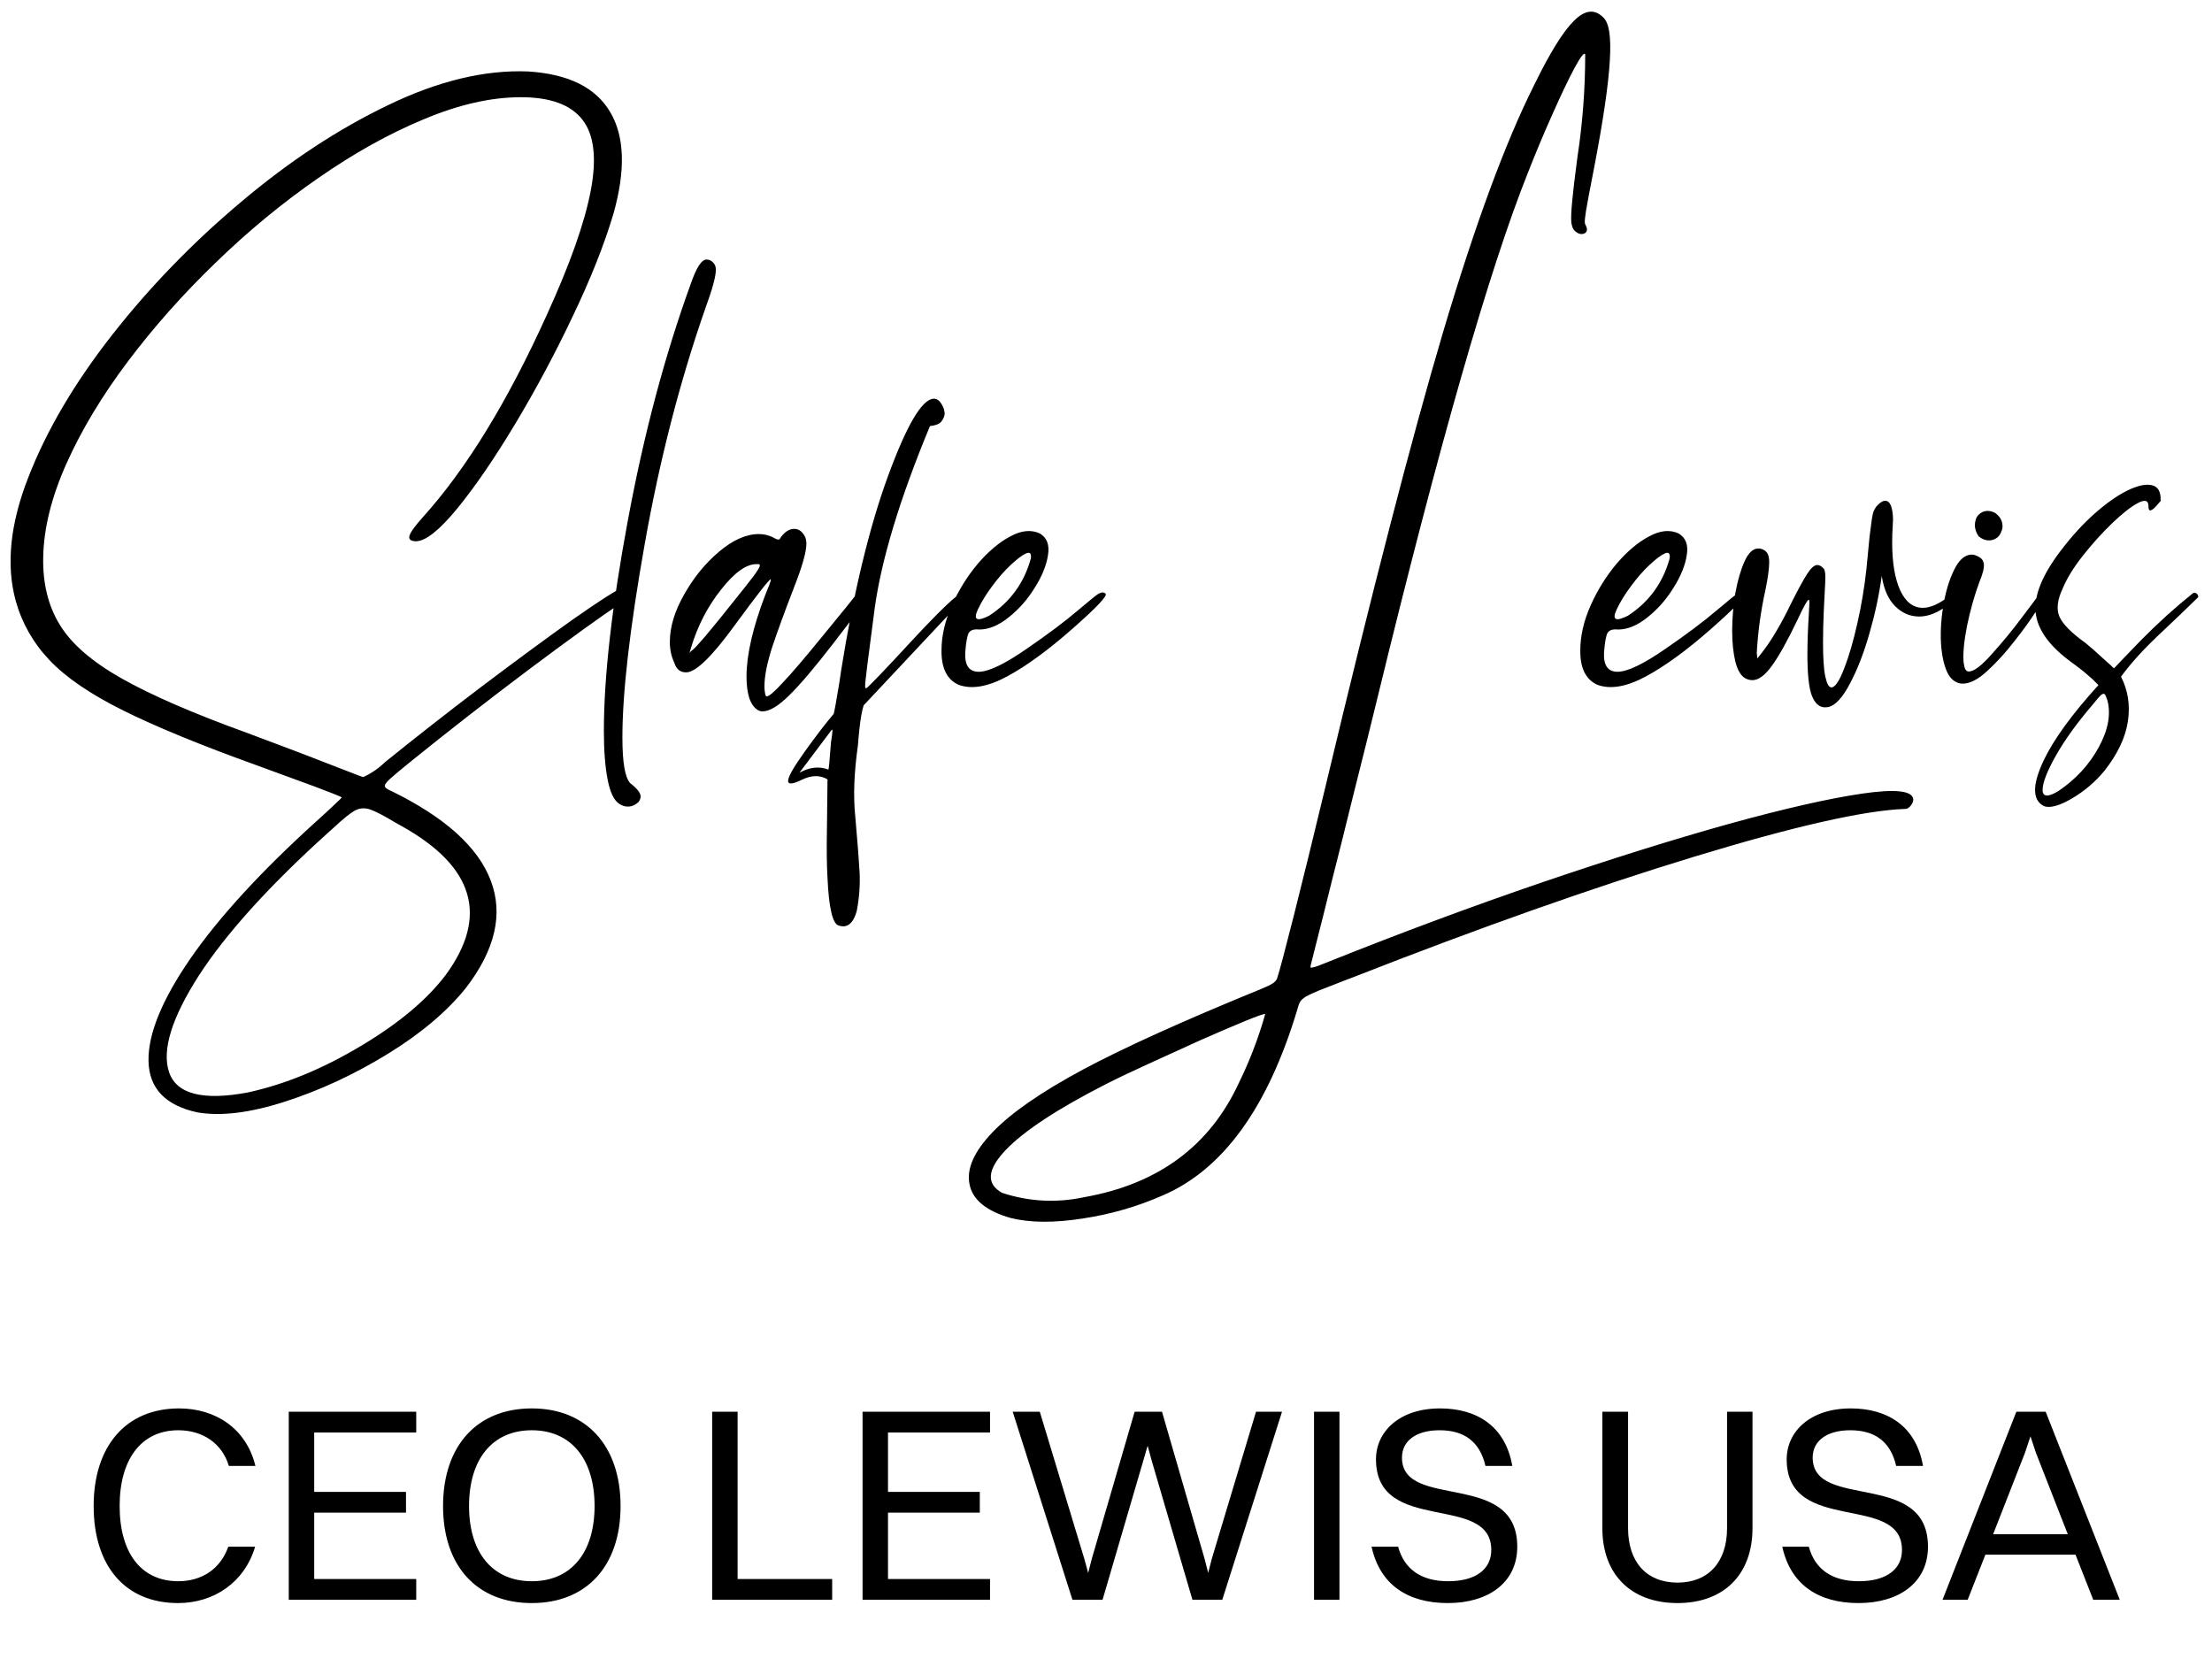
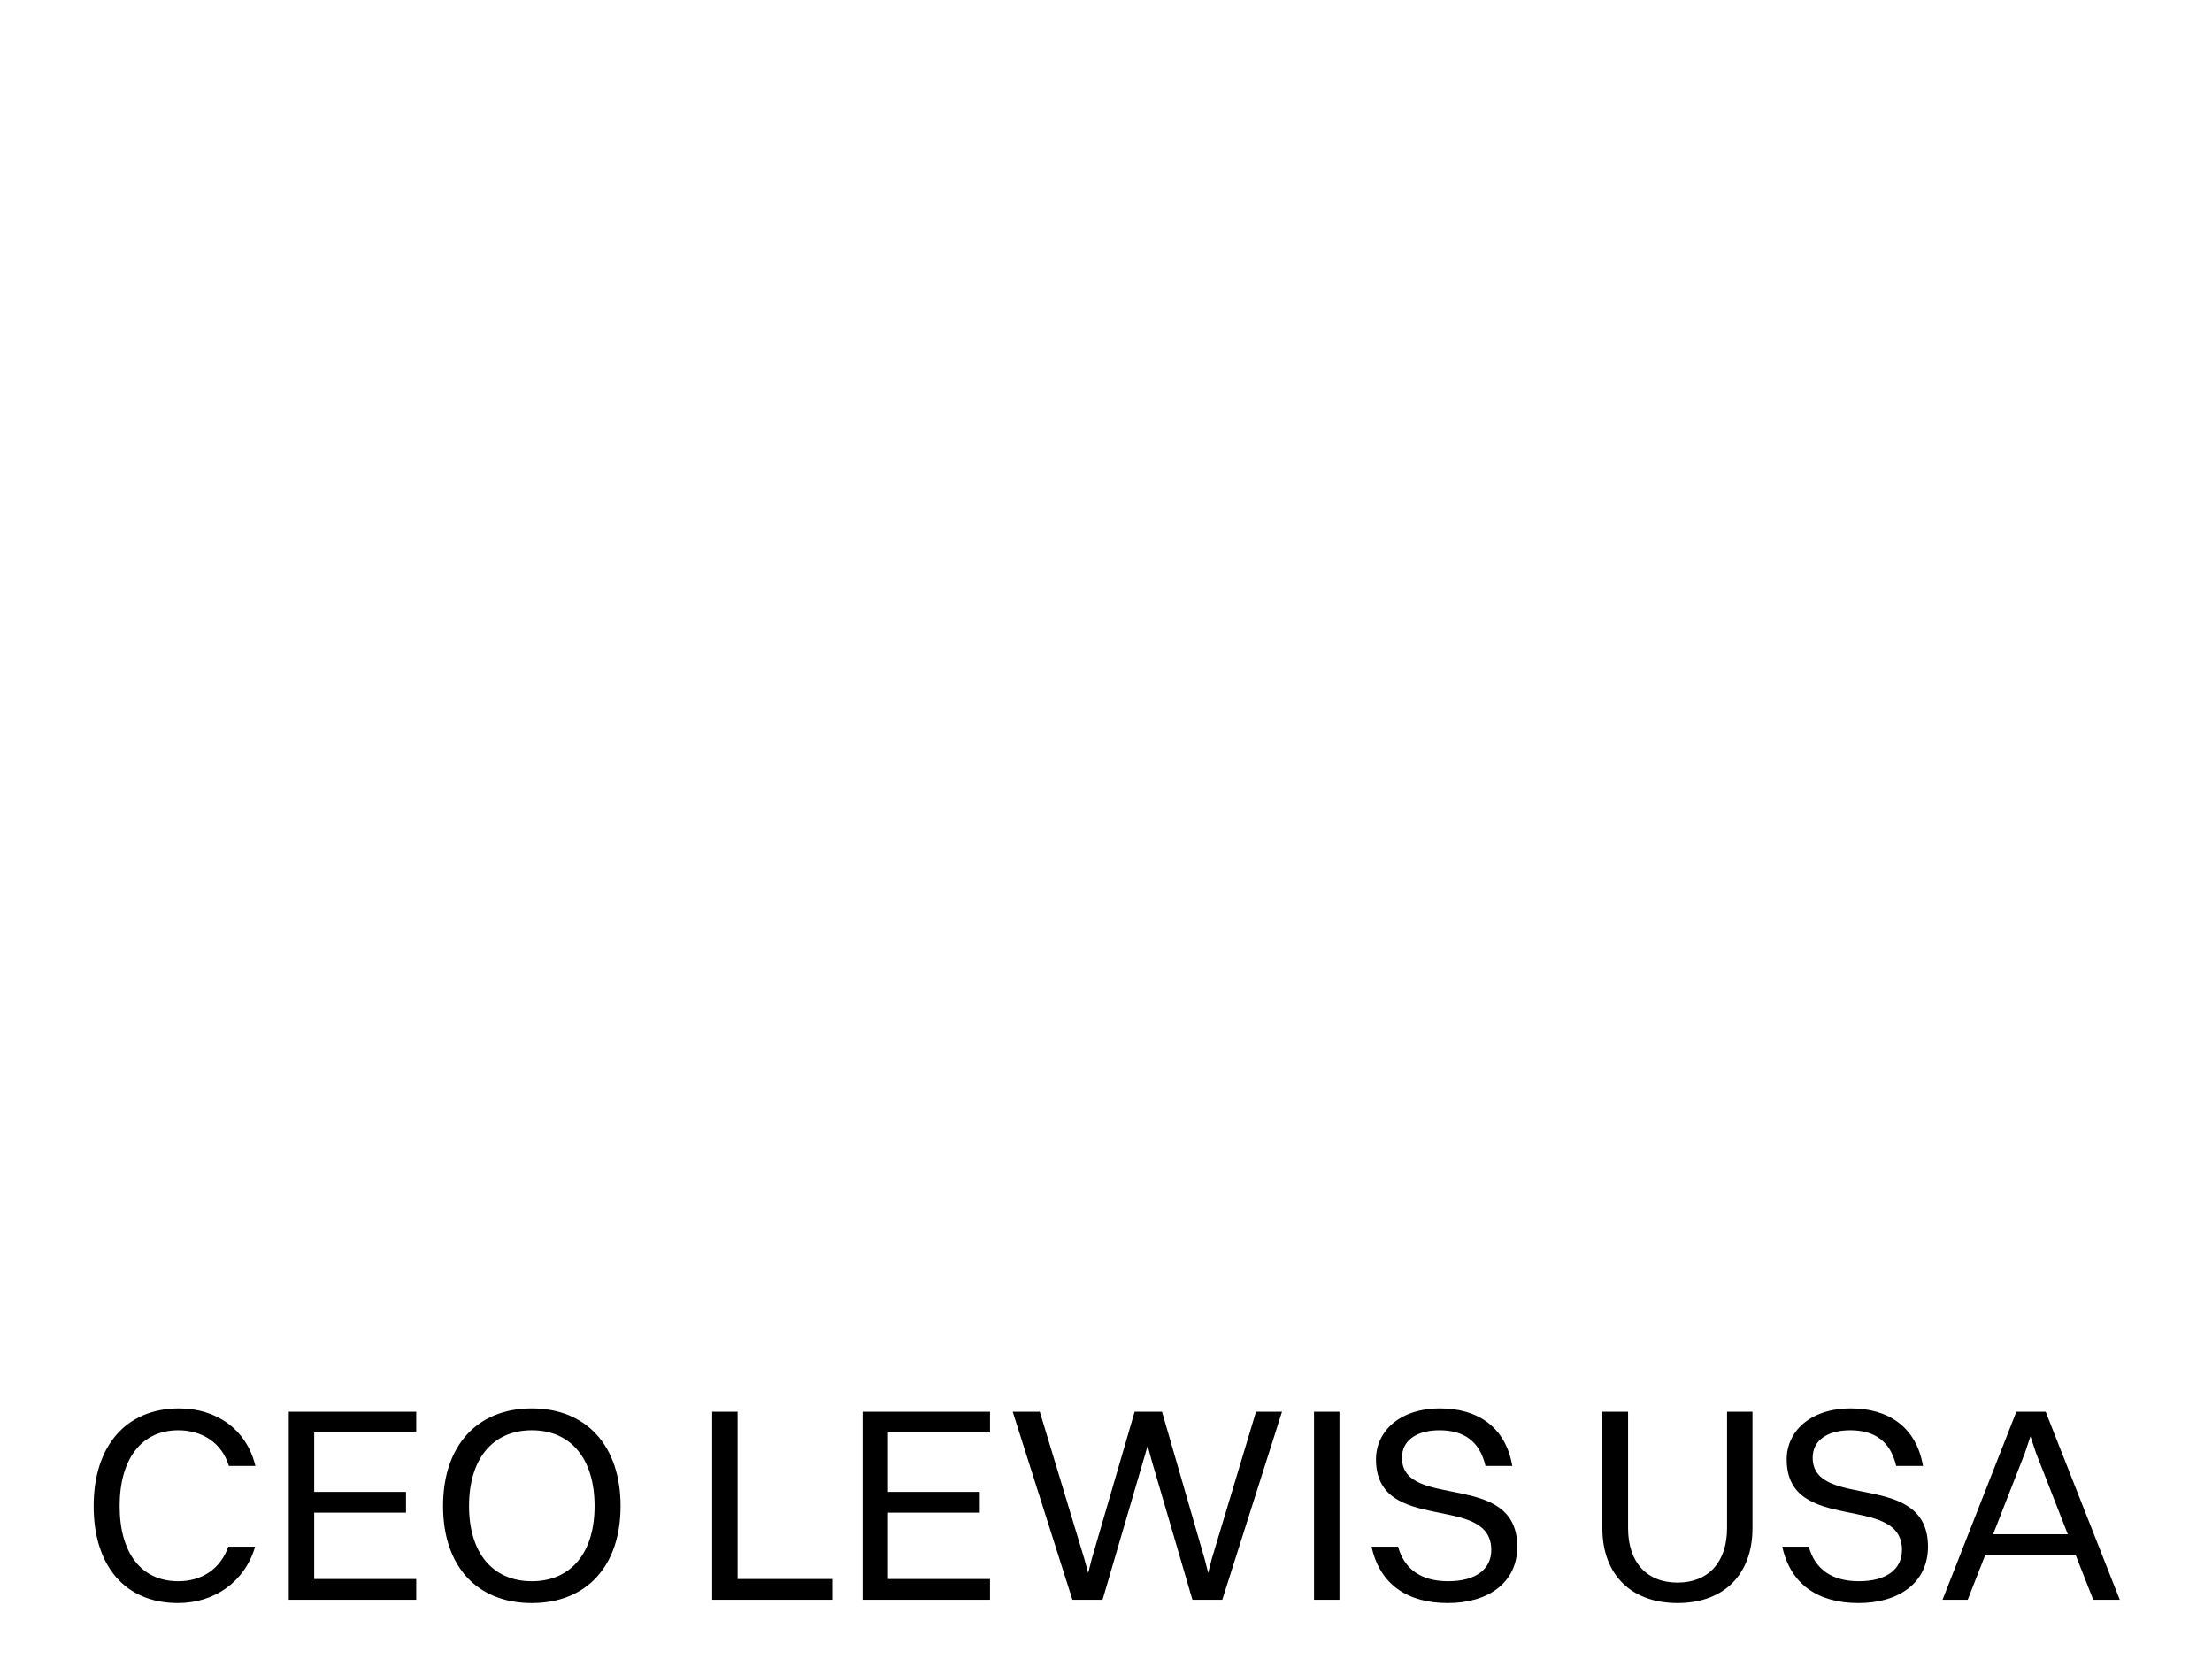
<svg xmlns="http://www.w3.org/2000/svg" width="112" height="84" viewBox="0 0 112 84" fill="none">
-   <path d="M20.352 41.836C20.215 41.758 20.093 41.69 19.985 41.631C19.439 41.299 19.023 41.084 18.74 40.986C18.457 40.889 18.189 40.913 17.935 41.06C17.69 41.206 17.349 41.484 16.909 41.895C16.821 41.973 16.724 42.06 16.616 42.158C13.638 44.844 11.455 47.256 10.068 49.395C8.691 51.543 8.188 53.174 8.56 54.287C8.94 55.4 10.273 55.742 12.559 55.312C14.434 54.902 16.333 54.121 18.257 52.969C20.181 51.826 21.621 50.62 22.578 49.351C24.746 46.382 24.004 43.877 20.352 41.836ZM31.367 29.839C31.738 29.77 31.929 29.81 31.939 29.956C31.958 30.093 31.797 30.283 31.455 30.527C30.43 31.211 28.872 32.334 26.782 33.897C24.692 35.469 22.705 37.017 20.82 38.54C20.312 38.95 19.956 39.248 19.751 39.434C19.546 39.619 19.458 39.751 19.487 39.829C19.526 39.907 19.644 39.985 19.839 40.063C22.544 41.392 24.214 42.9 24.849 44.59C25.493 46.279 25.073 48.091 23.589 50.024C22.622 51.226 21.294 52.344 19.605 53.379C17.915 54.414 16.186 55.215 14.419 55.781C12.661 56.348 11.187 56.528 9.995 56.323C8.374 55.972 7.549 55.107 7.52 53.73C7.49 52.363 8.198 50.63 9.644 48.53C11.089 46.44 13.213 44.126 16.016 41.587C16.387 41.255 16.694 40.972 16.939 40.737C17.183 40.513 17.305 40.391 17.305 40.371C17.227 40.322 16.787 40.147 15.986 39.844C15.195 39.551 14.209 39.19 13.027 38.76C10.176 37.734 7.915 36.807 6.245 35.977C4.575 35.147 3.33 34.297 2.51 33.428C1.689 32.568 1.118 31.567 0.796 30.425C0.298 28.599 0.513 26.509 1.44 24.155C2.358 21.792 3.77 19.395 5.674 16.963C7.588 14.521 9.766 12.275 12.207 10.225C14.648 8.164 17.134 6.528 19.663 5.317C22.192 4.097 24.551 3.53 26.738 3.618C28.77 3.745 30.151 4.424 30.884 5.654C31.626 6.885 31.685 8.608 31.06 10.825C30.591 12.398 29.902 14.131 28.994 16.025C28.096 17.92 27.124 19.736 26.079 21.475C25.034 23.213 24.058 24.639 23.149 25.752C22.241 26.855 21.543 27.407 21.055 27.407C20.791 27.398 20.684 27.305 20.732 27.129C20.781 26.953 21.001 26.645 21.392 26.206C23.599 23.765 25.698 20.342 27.69 15.938C28.872 13.35 29.614 11.245 29.917 9.624C30.22 8.003 30.078 6.816 29.492 6.064C28.906 5.303 27.866 4.922 26.372 4.922C24.868 4.922 23.232 5.293 21.465 6.035C19.697 6.768 17.91 7.764 16.104 9.023C14.297 10.273 12.568 11.699 10.918 13.301C9.268 14.893 7.788 16.558 6.479 18.296C5.171 20.034 4.136 21.753 3.374 23.452C2.612 25.151 2.217 26.733 2.188 28.198C2.158 29.526 2.437 30.669 3.022 31.626C3.608 32.593 4.653 33.501 6.157 34.351C7.661 35.2 9.775 36.118 12.5 37.105C13.125 37.339 13.813 37.598 14.565 37.881C15.317 38.164 15.952 38.408 16.47 38.613C16.968 38.809 17.398 38.975 17.759 39.111C18.13 39.258 18.34 39.336 18.389 39.346C18.799 39.16 19.17 38.906 19.502 38.584C21.035 37.344 22.671 36.065 24.409 34.746C26.157 33.428 27.69 32.3 29.009 31.362C30.337 30.435 31.123 29.927 31.367 29.839ZM31.792 40.84C31.645 40.84 31.504 40.796 31.367 40.708C31.094 40.542 30.894 40.132 30.767 39.477C30.64 38.833 30.576 38.008 30.576 37.002C30.576 34.258 30.981 30.703 31.792 26.338C32.602 21.973 33.662 17.988 34.971 14.385C35.254 13.555 35.523 13.14 35.776 13.14C35.835 13.14 35.898 13.154 35.967 13.184C36.055 13.232 36.123 13.296 36.172 13.374C36.221 13.442 36.245 13.54 36.245 13.667C36.245 13.999 36.069 14.644 35.718 15.601C34.419 19.321 33.394 23.306 32.642 27.554C31.89 31.802 31.514 35.063 31.514 37.339C31.514 38.599 31.645 39.37 31.909 39.653C32.261 39.927 32.437 40.151 32.437 40.327C32.437 40.415 32.402 40.508 32.334 40.605C32.168 40.762 31.987 40.84 31.792 40.84ZM34.912 33.062L34.985 32.974C35.044 32.935 35.107 32.881 35.176 32.812C35.244 32.744 35.342 32.637 35.469 32.49C35.605 32.344 35.796 32.119 36.04 31.816C36.294 31.514 36.626 31.104 37.036 30.586C37.563 29.932 37.935 29.463 38.149 29.18C38.364 28.887 38.472 28.706 38.472 28.638C38.472 28.589 38.452 28.564 38.413 28.564H38.31C37.793 28.555 37.192 28.984 36.509 29.854C35.825 30.713 35.317 31.699 34.985 32.812L34.912 33.062ZM38.603 36.02C38.535 36.02 38.472 36.006 38.413 35.977C38.208 35.869 38.052 35.664 37.944 35.361C37.847 35.068 37.798 34.702 37.798 34.263C37.798 33.159 38.115 31.777 38.75 30.117C38.935 29.678 39.028 29.424 39.028 29.355V29.326C38.95 29.326 38.335 30.112 37.183 31.685C36.03 33.267 35.215 34.053 34.736 34.043C34.443 34.043 34.248 33.887 34.15 33.574C33.994 33.252 33.916 32.895 33.916 32.505C33.916 31.743 34.16 30.938 34.648 30.088C35.127 29.238 35.713 28.52 36.406 27.935C37.109 27.339 37.783 27.041 38.428 27.041C38.672 27.041 38.906 27.095 39.131 27.202C39.258 27.28 39.351 27.319 39.409 27.319C39.438 27.319 39.463 27.31 39.482 27.29C39.502 27.261 39.526 27.222 39.556 27.173C39.761 26.909 39.98 26.777 40.215 26.777C40.459 26.777 40.649 26.929 40.786 27.231C40.815 27.319 40.83 27.417 40.83 27.524C40.83 27.944 40.62 28.686 40.2 29.751C40.181 29.819 40.156 29.883 40.127 29.941C39.717 31.006 39.375 31.943 39.102 32.754C38.838 33.574 38.706 34.238 38.706 34.746C38.706 34.922 38.726 35.078 38.765 35.215C38.774 35.244 38.794 35.259 38.823 35.259C38.94 35.259 39.209 35.029 39.629 34.57C40.059 34.121 40.747 33.315 41.694 32.153C42.651 30.991 43.218 30.288 43.394 30.044C43.423 30.005 43.462 29.985 43.511 29.985C43.569 29.985 43.633 30.015 43.701 30.073C43.77 30.142 43.804 30.225 43.804 30.322C43.804 30.391 43.779 30.464 43.73 30.542C43.662 30.659 43.149 31.338 42.192 32.578C41.235 33.818 40.483 34.702 39.937 35.23C39.399 35.757 38.955 36.02 38.603 36.02ZM40.478 39.126C40.986 38.843 41.475 38.789 41.943 38.965C41.963 38.965 42.007 38.506 42.075 37.588C42.124 37.285 42.148 37.09 42.148 37.002C42.148 36.953 42.139 36.934 42.119 36.943L40.478 39.126ZM42.72 46.904C42.642 46.904 42.554 46.89 42.456 46.86C42.153 46.763 41.968 45.962 41.899 44.458C41.86 43.784 41.851 42.964 41.87 41.997L41.899 39.463C41.528 39.238 41.099 39.243 40.61 39.477C40.112 39.722 39.878 39.731 39.907 39.507C39.927 39.292 40.21 38.804 40.757 38.042C41.294 37.29 41.777 36.66 42.207 36.152C42.217 36.152 42.251 35.991 42.31 35.669C42.368 35.347 42.432 34.976 42.5 34.556C42.529 34.37 42.559 34.17 42.588 33.955C43.223 29.98 44.014 26.699 44.961 24.111C45.908 21.523 46.68 20.215 47.275 20.186C47.48 20.176 47.651 20.347 47.788 20.698C47.808 20.767 47.822 20.84 47.832 20.918C47.832 21.045 47.783 21.177 47.685 21.314C47.598 21.45 47.398 21.538 47.085 21.577C45.562 25.249 44.629 28.325 44.287 30.806C43.955 33.296 43.794 34.605 43.804 34.731C43.804 34.819 43.823 34.858 43.862 34.849C43.999 34.761 44.78 33.945 46.206 32.402C47.642 30.859 48.481 30.064 48.726 30.015L48.813 30C48.911 30 48.96 30.034 48.96 30.102C48.96 30.161 48.911 30.225 48.813 30.293L43.73 35.713C43.711 35.772 43.691 35.84 43.672 35.918C43.594 36.24 43.525 36.733 43.467 37.398L43.438 37.749C43.242 39.126 43.198 40.327 43.306 41.352C43.423 42.681 43.496 43.623 43.525 44.18C43.555 44.824 43.506 45.474 43.379 46.128C43.242 46.626 43.023 46.885 42.72 46.904ZM49.517 30.85C49.263 31.387 49.453 31.494 50.088 31.172C51.152 30.479 51.855 29.512 52.197 28.271C52.227 28.018 52.144 27.935 51.948 28.023C51.753 28.11 51.494 28.306 51.172 28.608C50.859 28.901 50.552 29.253 50.249 29.663C49.946 30.064 49.702 30.459 49.517 30.85ZM48.535 34.673C47.949 34.409 47.661 33.828 47.671 32.93C47.671 32.197 47.847 31.436 48.198 30.645C48.55 29.863 48.989 29.16 49.517 28.535C50.054 27.91 50.601 27.451 51.157 27.158C51.714 26.855 52.212 26.807 52.651 27.012C53.013 27.227 53.149 27.593 53.062 28.11C52.983 28.628 52.759 29.18 52.388 29.766C52.026 30.352 51.587 30.85 51.069 31.26C50.562 31.67 50.063 31.875 49.575 31.875C49.312 31.846 49.136 31.904 49.048 32.051C48.97 32.197 48.911 32.529 48.872 33.047C48.843 33.701 49.077 34.023 49.575 34.014C50.073 34.004 50.874 33.618 51.977 32.856C53.081 32.095 53.94 31.45 54.556 30.923C55.181 30.395 55.537 30.107 55.625 30.059C55.723 30.01 55.796 29.99 55.845 30C55.894 30 55.938 30.02 55.977 30.059C56.094 30.156 55.537 30.747 54.307 31.831C53.076 32.915 51.973 33.721 50.996 34.248C50.02 34.775 49.199 34.917 48.535 34.673ZM62.715 54.858C63.272 53.726 63.721 52.554 64.062 51.343C64.014 51.323 63.677 51.44 63.052 51.694C62.437 51.948 61.685 52.27 60.796 52.661C59.907 53.062 59.028 53.462 58.159 53.862C57.28 54.263 56.562 54.605 56.006 54.888C53.555 56.138 51.86 57.251 50.923 58.227C49.985 59.214 49.922 59.937 50.732 60.395C52.1 60.845 53.491 60.918 54.907 60.615C58.638 59.951 61.24 58.032 62.715 54.858ZM67.314 48.677C70.977 47.212 74.551 45.884 78.037 44.692C81.533 43.501 84.697 42.51 87.529 41.719C90.361 40.938 92.617 40.425 94.297 40.181C95.977 39.937 96.836 40.034 96.875 40.474C96.875 40.581 96.831 40.688 96.743 40.796C96.655 40.903 96.567 40.957 96.48 40.957C94.419 41.025 90.84 41.836 85.742 43.389C80.654 44.941 74.897 46.977 68.472 49.497C68.325 49.556 68.184 49.609 68.047 49.658C67.5 49.873 67.075 50.039 66.772 50.156C66.47 50.283 66.25 50.386 66.113 50.464C65.977 50.552 65.884 50.635 65.835 50.713C65.786 50.791 65.747 50.889 65.718 51.006C65.708 51.045 65.698 51.079 65.689 51.108C64.204 56.06 61.943 59.194 58.906 60.513C57.607 61.089 56.24 61.484 54.805 61.699C53.359 61.924 52.148 61.914 51.172 61.67C49.941 61.318 49.248 60.752 49.092 59.971C48.926 59.19 49.316 58.306 50.264 57.319C51.201 56.343 52.725 55.288 54.834 54.155C56.934 53.032 59.946 51.67 63.872 50.068C64.136 49.961 64.326 49.868 64.443 49.79C64.561 49.712 64.634 49.629 64.663 49.541C64.77 49.228 65.054 48.164 65.513 46.348C65.972 44.531 66.504 42.363 67.109 39.844C69.482 29.893 71.47 22.212 73.071 16.802C74.683 11.382 76.216 7.222 77.671 4.321C78.472 2.681 79.145 1.592 79.692 1.055C80.239 0.508 80.728 0.444 81.157 0.864C81.47 1.118 81.587 1.855 81.509 3.076C81.44 4.297 81.172 6.123 80.703 8.555C80.606 9.072 80.522 9.502 80.454 9.844C80.395 10.176 80.347 10.444 80.308 10.649C80.278 10.845 80.259 10.991 80.249 11.089C80.239 11.187 80.239 11.26 80.249 11.309C80.259 11.348 80.273 11.382 80.293 11.411C80.361 11.548 80.371 11.655 80.322 11.733C80.273 11.812 80.19 11.851 80.073 11.851C79.966 11.851 79.853 11.797 79.736 11.69C79.648 11.611 79.59 11.47 79.561 11.265C79.541 11.05 79.556 10.688 79.605 10.181C79.653 9.663 79.741 8.926 79.868 7.969C80.132 6.24 80.264 4.502 80.264 2.754C80.215 2.637 80.034 2.866 79.722 3.442C79.419 4.009 79.053 4.775 78.623 5.742C78.193 6.699 77.773 7.7 77.363 8.745C75.41 13.628 72.866 22.51 69.731 35.391C69.37 36.875 68.97 38.486 68.53 40.225C68.101 41.973 67.734 43.438 67.432 44.619C67.148 45.772 66.904 46.748 66.699 47.549C66.494 48.35 66.382 48.794 66.362 48.882C66.353 48.931 66.353 48.965 66.362 48.984C66.372 49.004 66.406 49.004 66.465 48.984C66.533 48.975 66.631 48.945 66.758 48.897C66.894 48.848 67.08 48.774 67.314 48.677ZM81.86 30.85C81.606 31.387 81.797 31.494 82.432 31.172C83.496 30.479 84.199 29.512 84.541 28.271C84.57 28.018 84.487 27.935 84.292 28.023C84.097 28.11 83.838 28.306 83.516 28.608C83.203 28.901 82.895 29.253 82.593 29.663C82.29 30.064 82.046 30.459 81.86 30.85ZM80.879 34.673C80.293 34.409 80.005 33.828 80.015 32.93C80.015 32.197 80.19 31.436 80.542 30.645C80.894 29.863 81.333 29.16 81.86 28.535C82.397 27.91 82.944 27.451 83.501 27.158C84.058 26.855 84.556 26.807 84.995 27.012C85.356 27.227 85.493 27.593 85.405 28.11C85.327 28.628 85.103 29.18 84.731 29.766C84.37 30.352 83.931 30.85 83.413 31.26C82.905 31.67 82.407 31.875 81.919 31.875C81.655 31.846 81.48 31.904 81.392 32.051C81.314 32.197 81.255 32.529 81.216 33.047C81.186 33.701 81.421 34.023 81.919 34.014C82.417 34.004 83.218 33.618 84.321 32.856C85.425 32.095 86.284 31.45 86.899 30.923C87.524 30.395 87.881 30.107 87.969 30.059C88.066 30.01 88.14 29.99 88.189 30C88.237 30 88.281 30.02 88.32 30.059C88.438 30.156 87.881 30.747 86.65 31.831C85.42 32.915 84.316 33.721 83.34 34.248C82.363 34.775 81.543 34.917 80.879 34.673ZM92.407 35.815C92.124 35.815 91.904 35.625 91.748 35.244C91.592 34.863 91.514 34.155 91.514 33.12C91.514 32.554 91.538 31.875 91.587 31.084L91.616 30.527C91.616 30.42 91.606 30.366 91.587 30.366C91.519 30.366 91.333 30.693 91.03 31.348C90.493 32.471 90.049 33.267 89.697 33.735C89.356 34.204 89.033 34.438 88.731 34.438C88.623 34.438 88.516 34.414 88.408 34.365C88.164 34.248 87.983 33.96 87.866 33.501C87.759 33.052 87.705 32.529 87.705 31.934C87.705 31.309 87.759 30.674 87.866 30.029C87.983 29.385 88.14 28.848 88.335 28.418C88.53 27.988 88.76 27.773 89.023 27.773H89.097C89.263 27.803 89.385 27.871 89.463 27.979C89.541 28.076 89.58 28.237 89.58 28.462C89.58 28.774 89.517 29.243 89.39 29.868C89.155 30.923 89.009 31.987 88.95 33.062L88.98 33.34C89.36 32.871 89.668 32.432 89.902 32.022C90.147 31.621 90.395 31.157 90.649 30.63C91.02 29.888 91.304 29.365 91.499 29.062C91.694 28.76 91.865 28.608 92.012 28.608C92.109 28.608 92.207 28.657 92.305 28.755C92.353 28.794 92.383 28.848 92.393 28.916C92.412 28.984 92.422 29.087 92.422 29.224C92.422 29.39 92.412 29.629 92.393 29.941C92.383 30.176 92.368 30.464 92.349 30.806C92.319 31.46 92.305 32.026 92.305 32.505C92.305 33.325 92.344 33.911 92.422 34.263C92.5 34.624 92.603 34.805 92.73 34.805C92.915 34.805 93.13 34.487 93.374 33.852C93.618 33.227 93.843 32.456 94.048 31.538C94.253 30.63 94.404 29.722 94.502 28.814C94.57 28.11 94.624 27.559 94.663 27.158C94.712 26.758 94.751 26.46 94.78 26.265C94.81 26.069 94.844 25.933 94.883 25.855C94.922 25.767 94.966 25.693 95.015 25.635C95.181 25.449 95.327 25.356 95.454 25.356C95.698 25.356 95.83 25.664 95.85 26.279L95.835 26.602C95.815 26.904 95.806 27.192 95.806 27.466C95.806 28.491 95.942 29.302 96.216 29.898C96.489 30.483 96.87 30.776 97.358 30.776C97.749 30.776 98.203 30.571 98.721 30.161C98.769 30.122 98.833 30.083 98.911 30.044C98.989 30.015 99.058 30 99.116 30C99.155 30 99.175 30.015 99.175 30.044C99.175 30.093 99.126 30.171 99.028 30.278C98.394 30.903 97.773 31.216 97.168 31.216C96.709 31.216 96.304 31.04 95.952 30.689C95.61 30.347 95.386 29.839 95.278 29.165C95.142 30.142 94.932 31.118 94.648 32.095C94.365 33.081 94.038 33.921 93.667 34.614C93.306 35.308 92.944 35.703 92.583 35.801L92.407 35.815ZM100.713 27.363C100.527 27.363 100.352 27.295 100.186 27.158C100.078 27.002 100.015 26.836 99.995 26.66C99.985 26.504 100.015 26.348 100.083 26.191C100.229 25.977 100.415 25.869 100.64 25.869C100.767 25.869 100.894 25.903 101.021 25.972C101.245 26.138 101.367 26.333 101.387 26.558C101.406 26.685 101.387 26.807 101.328 26.924C101.25 27.148 101.089 27.29 100.845 27.349L100.713 27.363ZM99.38 34.614H99.307C99.004 34.575 98.769 34.39 98.603 34.058C98.447 33.726 98.345 33.31 98.296 32.812C98.237 32.168 98.267 31.475 98.384 30.732C98.501 30 98.686 29.375 98.94 28.857C99.194 28.34 99.492 28.081 99.834 28.081C99.941 28.081 100.054 28.115 100.171 28.184C100.337 28.262 100.43 28.389 100.449 28.564C100.469 28.76 100.391 29.067 100.215 29.487C99.971 30.151 99.766 30.879 99.6 31.67C99.443 32.461 99.385 33.086 99.424 33.545L99.468 33.779C99.507 33.926 99.58 33.999 99.688 33.999C99.951 33.999 100.347 33.696 100.874 33.091C101.411 32.495 101.909 31.89 102.368 31.274C102.837 30.659 103.125 30.269 103.232 30.102C103.252 30.073 103.281 30.049 103.32 30.029C103.359 30.01 103.394 30 103.423 30C103.462 30 103.491 30.01 103.511 30.029C103.53 30.049 103.54 30.078 103.54 30.117C103.55 30.146 103.545 30.19 103.525 30.249C103.506 30.298 103.354 30.542 103.071 30.981C102.788 31.421 102.427 31.919 101.987 32.476C101.558 33.032 101.108 33.525 100.64 33.955C100.171 34.395 99.751 34.614 99.38 34.614ZM104.229 40.049C105.107 39.453 105.786 38.716 106.265 37.837C106.743 36.958 106.89 36.167 106.704 35.464C106.655 35.308 106.611 35.205 106.572 35.156C106.533 35.107 106.465 35.122 106.367 35.2C106.279 35.288 106.138 35.454 105.942 35.698C105.171 36.597 104.561 37.441 104.111 38.232C103.662 39.023 103.433 39.605 103.423 39.976C103.413 40.356 103.682 40.381 104.229 40.049ZM107.041 33.838C107.09 33.779 107.544 33.306 108.403 32.417C109.272 31.538 110.146 30.747 111.025 30.044C111.074 30.005 111.128 30 111.187 30.029C111.245 30.068 111.279 30.107 111.289 30.146C111.309 30.195 111.309 30.23 111.289 30.249C110.723 30.806 110.049 31.45 109.268 32.183C108.486 32.925 107.861 33.618 107.393 34.263C107.744 34.946 107.861 35.693 107.744 36.504C107.627 37.324 107.231 38.164 106.558 39.023C106.099 39.58 105.557 40.044 104.932 40.415C104.307 40.786 103.833 40.923 103.511 40.825C102.964 40.562 102.896 39.917 103.306 38.892C103.716 37.866 104.541 36.641 105.781 35.215L106.25 34.688L105.957 34.395C105.859 34.307 105.713 34.18 105.518 34.014C105.322 33.857 105.117 33.701 104.902 33.545C103.77 32.725 103.159 31.88 103.071 31.011C102.983 30.151 103.408 29.106 104.346 27.876C104.902 27.144 105.474 26.519 106.06 26.001C106.646 25.483 107.192 25.098 107.7 24.844C108.218 24.59 108.633 24.497 108.945 24.565C109.268 24.634 109.419 24.898 109.399 25.356V25.371L109.341 25.43C109.292 25.488 109.238 25.552 109.18 25.62C109.121 25.689 109.058 25.747 108.989 25.796C108.931 25.835 108.882 25.85 108.843 25.84C108.804 25.82 108.784 25.752 108.784 25.635C108.784 25.332 108.604 25.278 108.242 25.474C107.891 25.659 107.456 26.001 106.938 26.499C106.431 26.987 105.938 27.534 105.459 28.14C104.99 28.735 104.648 29.292 104.434 29.81C104.17 30.376 104.116 30.845 104.272 31.216C104.438 31.597 104.883 32.046 105.605 32.563C105.703 32.642 105.83 32.749 105.986 32.886C106.143 33.023 106.299 33.164 106.455 33.31C106.621 33.457 106.758 33.579 106.865 33.677L106.982 33.794L107.041 33.838Z" fill="black" />
  <path d="M12.932 74.224C12.47 72.32 10.902 71.312 9.068 71.312C6.38 71.312 4.742 73.216 4.742 76.254C4.742 79.306 6.352 81.168 9.012 81.168C10.832 81.168 12.386 80.118 12.918 78.312H11.56C11.154 79.46 10.202 80.062 9.026 80.062C7.15 80.062 6.058 78.634 6.058 76.254C6.058 73.874 7.164 72.418 9.026 72.418C10.244 72.418 11.238 73.062 11.588 74.224H12.932ZM14.621 81H21.075V79.95H15.909V76.59H20.557V75.54H15.909V72.53H21.075V71.48H14.621V81ZM26.927 81.168C29.699 81.168 31.421 79.292 31.421 76.254C31.421 73.216 29.699 71.312 26.927 71.312C24.141 71.312 22.433 73.216 22.433 76.254C22.433 79.292 24.141 81.168 26.927 81.168ZM26.927 80.062C24.939 80.062 23.749 78.62 23.749 76.254C23.749 73.874 24.939 72.418 26.927 72.418C28.915 72.418 30.105 73.874 30.105 76.254C30.105 78.62 28.915 80.062 26.927 80.062ZM36.059 81H42.135V79.95H37.347V71.48H36.059V81ZM43.674 81H50.128V79.95H44.962V76.59H49.61V75.54H44.962V72.53H50.128V71.48H43.674V81ZM60.376 81H61.888L64.912 71.48H63.596L61.356 78.928L61.174 79.642L60.992 78.928L58.836 71.48H57.45L55.28 78.928L55.098 79.642L54.902 78.928L52.648 71.48H51.276L54.3 81H55.826L57.884 73.972L58.108 73.202L58.318 73.972L60.376 81ZM66.533 81H67.821V71.48H66.533V81ZM70.986 73.804C70.986 72.964 71.686 72.418 72.89 72.418C74.108 72.418 74.92 72.964 75.214 74.224H76.572C76.222 72.194 74.752 71.312 72.918 71.312C70.818 71.312 69.67 72.516 69.67 73.888C69.67 77.738 75.508 75.568 75.508 78.48C75.508 79.432 74.752 80.062 73.324 80.062C71.952 80.062 71.098 79.446 70.79 78.312H69.446C69.866 80.23 71.266 81.168 73.31 81.168C75.34 81.168 76.824 80.146 76.824 78.312C76.824 74.406 70.986 76.492 70.986 73.804ZM88.734 77.374V71.48H87.446V77.374C87.446 79.082 86.508 80.132 84.94 80.132C83.372 80.132 82.434 79.096 82.434 77.374V71.48H81.132V77.374C81.132 79.726 82.588 81.168 84.94 81.168C87.278 81.168 88.734 79.726 88.734 77.374ZM91.781 73.804C91.781 72.964 92.481 72.418 93.685 72.418C94.903 72.418 95.715 72.964 96.009 74.224H97.367C97.017 72.194 95.547 71.312 93.713 71.312C91.613 71.312 90.465 72.516 90.465 73.888C90.465 77.738 96.303 75.568 96.303 78.48C96.303 79.432 95.547 80.062 94.119 80.062C92.747 80.062 91.893 79.446 91.585 78.312H90.241C90.661 80.23 92.061 81.168 94.105 81.168C96.135 81.168 97.619 80.146 97.619 78.312C97.619 74.406 91.781 76.492 91.781 73.804ZM105.986 81H107.33L103.578 71.48H102.094L98.356 81H99.63L100.526 78.718H105.09L105.986 81ZM102.528 73.566L102.808 72.726L103.088 73.566L104.698 77.682H100.918L102.528 73.566Z" fill="black" />
</svg>